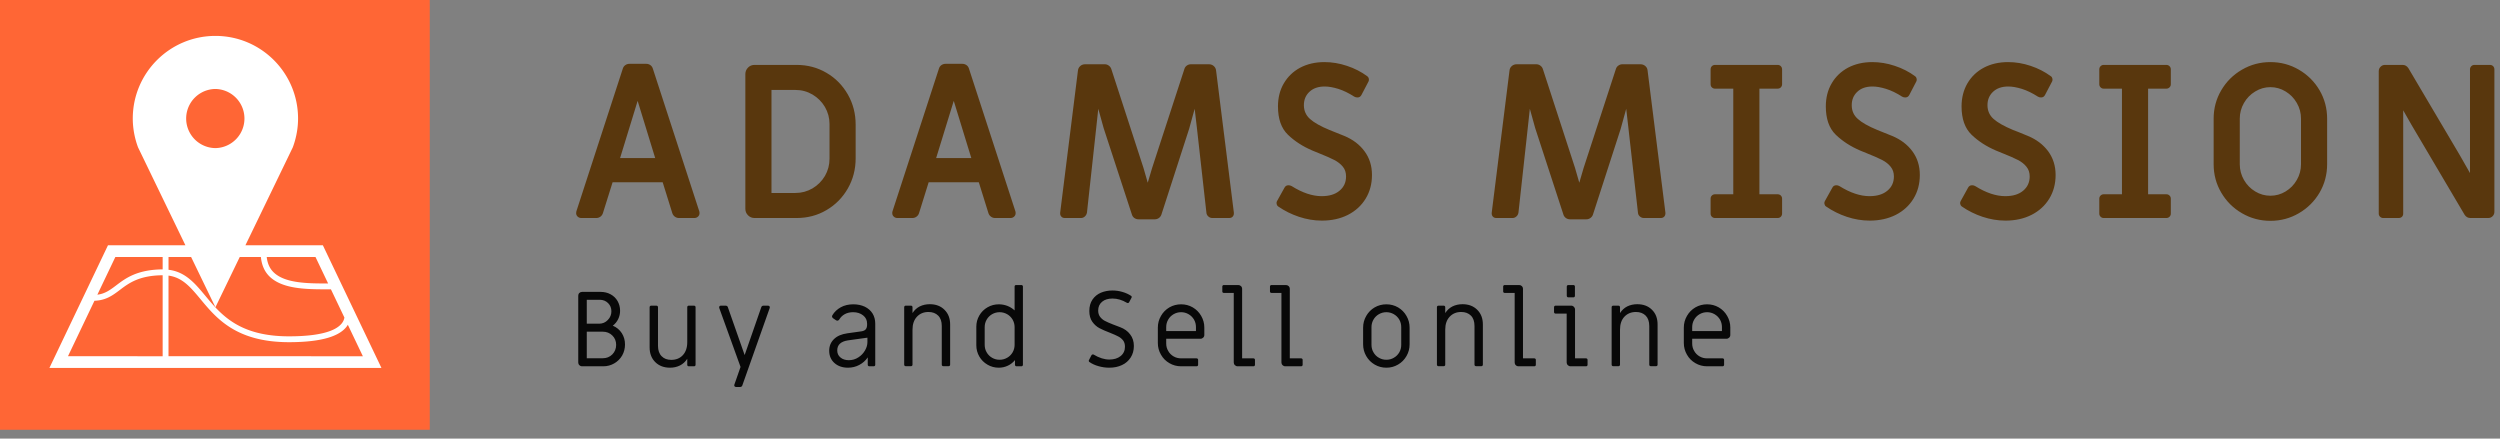
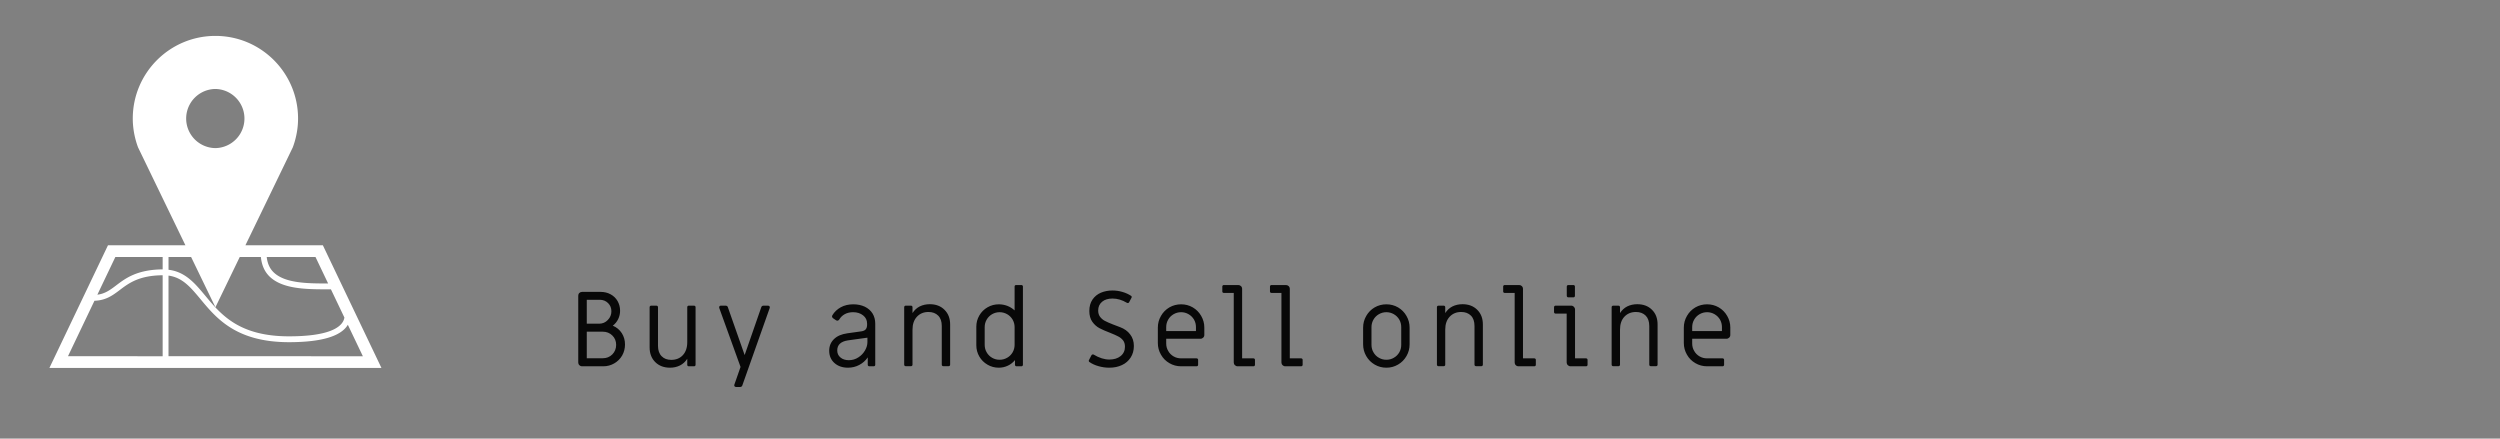
<svg xmlns="http://www.w3.org/2000/svg" version="1.1" width="570" height="100" overflow="visible">
  <rect width="100%" height="100%" fill="#808080" stroke="none" />
  <g class="overview-logo-color" opacity="1">
    <defs id="SvgjsDefs1029" />
    <g id="SvgjsG1030" transform="scale(1.231)" opacity="1">
      <g id="SvgjsG1031" class="V3foOaga5" transform="translate(0, 0) scale(0.796)" light-content="false" non-strokable="false" fill="#ff6635">
-         <path d="M0 0h100v100H0z" />
-       </g>
+         </g>
      <g id="SvgjsG1032" class="2URpXrykTa" transform="translate(9.113, 6.298) scale(0.615)" light-content="true" non-strokable="false" fill="#ffffff">
        <path d="M82.419 63.63H59.091l12.248-25.31 2.022-4.183c.243-.652.462-1.316.651-1.992.595-2.13.936-4.366.936-6.687 0-13.744-11.145-24.887-24.89-24.887-13.745 0-24.889 11.143-24.889 24.887 0 2.32.342 4.556.937 6.687.188.676.407 1.34.65 1.992l2.023 4.182L41.024 63.63H17.698L.06 100.571h99.999L82.419 63.63zm-32.36-47.076a8.906 8.906 0 0 1 0 17.809 8.905 8.905 0 0 1 0-17.809zM35.931 72.762c4.186.569 6.644 3.49 9.655 7.117 4.785 5.761 10.74 12.933 26.629 12.933 9.717 0 15.667-1.765 17.726-5.24l4.523 9.471H35.931V72.762zM84 75.129c-6.188.015-13.086-.042-16.472-3.42-1.164-1.164-1.813-2.676-2.016-4.553h14.685L84 75.129zm-33.941 7.169l7.327-15.141h6.368c.226 2.355 1.047 4.32 2.529 5.802 3.732 3.725 10.585 3.935 16.893 3.935h1.223l.445-.002 4.061 8.504c-.057.311-.14.62-.28.921-.993 2.16-4.646 4.732-16.407 4.732-15.06 0-20.486-6.532-25.271-12.297-3.065-3.688-5.999-7.156-11.012-7.749v-3.845h6.801l7.323 15.14zM19.922 67.157h14.246v3.729c-7.7.061-11.178 2.683-13.973 4.802-1.84 1.393-3.354 2.528-5.692 2.822l5.419-11.353zM13.63 80.334c3.448-.1 5.488-1.621 7.629-3.24 2.718-2.06 5.812-4.381 12.909-4.438v24.387H5.653l7.977-16.709z" />
      </g>
      <g id="SvgjsG1033" class="text" transform="translate(285.37, 40.381) scale(1)" light-content="false" fill="#59370d">
-         <path d="M-178.38 -0.26C-178.19 -0.09 -177.97 0 -177.7 0L-174.93 0C-174.64 0 -174.38 -0.09 -174.15 -0.26C-173.93 -0.43 -173.78 -0.65 -173.7 -0.91L-171.91 -6.62L-162.63 -6.62L-160.85 -0.91C-160.77 -0.65 -160.61 -0.43 -160.39 -0.26C-160.17 -0.09 -159.91 0 -159.62 0L-156.76 0C-156.5 0 -156.27 -0.09 -156.09 -0.26C-155.9 -0.43 -155.81 -0.65 -155.81 -0.91C-155.81 -1.04 -155.82 -1.15 -155.85 -1.23L-164.46 -27.69C-164.54 -27.95 -164.69 -28.16 -164.91 -28.32C-165.14 -28.48 -165.39 -28.56 -165.69 -28.56L-168.78 -28.56C-169.07 -28.56 -169.33 -28.48 -169.55 -28.32C-169.78 -28.16 -169.93 -27.95 -170.01 -27.69L-178.62 -1.23C-178.64 -1.15 -178.66 -1.04 -178.66 -0.91C-178.66 -0.65 -178.56 -0.43 -178.38 -0.26ZM-164.02 -11.11L-170.52 -11.11L-167.27 -21.7Z M-146.82 -0.5C-146.49 -0.17 -146.09 0 -145.61 0L-137.84 0C-135.8 0 -133.95 -0.49 -132.29 -1.47C-130.62 -2.45 -129.31 -3.78 -128.34 -5.47C-127.37 -7.17 -126.89 -9.03 -126.89 -11.07L-126.89 -17.29C-126.89 -19.33 -127.37 -21.19 -128.34 -22.89C-129.31 -24.58 -130.62 -25.92 -132.29 -26.89C-133.95 -27.87 -135.8 -28.36 -137.84 -28.36L-145.61 -28.36C-146.09 -28.36 -146.49 -28.2 -146.82 -27.87C-147.15 -27.53 -147.32 -27.13 -147.32 -26.66L-147.32 -1.71C-147.32 -1.23 -147.15 -0.83 -146.82 -0.5ZM-138.04 -4.64L-142.48 -4.64L-142.48 -23.72L-138.04 -23.72C-136.9 -23.72 -135.85 -23.44 -134.88 -22.87C-133.92 -22.3 -133.15 -21.53 -132.58 -20.57C-132.02 -19.6 -131.73 -18.55 -131.73 -17.41L-131.73 -10.99C-131.73 -9.82 -132.02 -8.76 -132.58 -7.79C-133.15 -6.83 -133.92 -6.06 -134.88 -5.49C-135.85 -4.93 -136.9 -4.64 -138.04 -4.64Z M-119.83 -0.26C-119.65 -0.09 -119.42 0 -119.16 0L-116.38 0C-116.09 0 -115.83 -0.09 -115.61 -0.26C-115.38 -0.43 -115.23 -0.65 -115.15 -0.91L-113.37 -6.62L-104.08 -6.62L-102.3 -0.91C-102.22 -0.65 -102.07 -0.43 -101.84 -0.26C-101.62 -0.09 -101.36 0 -101.07 0L-98.21 0C-97.95 0 -97.72 -0.09 -97.54 -0.26C-97.35 -0.43 -97.26 -0.65 -97.26 -0.91C-97.26 -1.04 -97.27 -1.15 -97.3 -1.23L-105.91 -27.69C-105.99 -27.95 -106.14 -28.16 -106.36 -28.32C-106.59 -28.48 -106.85 -28.56 -107.14 -28.56L-110.23 -28.56C-110.52 -28.56 -110.78 -28.48 -111.01 -28.32C-111.23 -28.16 -111.38 -27.95 -111.46 -27.69L-120.07 -1.23C-120.1 -1.15 -120.11 -1.04 -120.11 -0.91C-120.11 -0.65 -120.02 -0.43 -119.83 -0.26ZM-105.47 -11.11L-111.98 -11.11L-108.72 -21.7Z M-75.27 0C-75.04 0.16 -74.78 0.24 -74.49 0.24L-71.48 0.24C-71.19 0.24 -70.93 0.15 -70.7 -0.02C-70.48 -0.19 -70.33 -0.41 -70.25 -0.67L-65.13 -16.5L-64.1 -20.23L-63.7 -16.82L-61.92 -0.95C-61.89 -0.69 -61.77 -0.46 -61.56 -0.28C-61.35 -0.09 -61.1 0 -60.81 0L-57.71 0C-57.42 0 -57.2 -0.09 -57.04 -0.28C-56.88 -0.46 -56.82 -0.7 -56.84 -0.99L-60.13 -27.29C-60.16 -27.63 -60.3 -27.92 -60.55 -28.14C-60.8 -28.37 -61.11 -28.48 -61.48 -28.48L-64.77 -28.48C-65.07 -28.48 -65.32 -28.4 -65.55 -28.24C-65.77 -28.08 -65.93 -27.87 -66 -27.61L-71.99 -9.24L-72.79 -6.54L-73.58 -9.28L-79.53 -27.57C-79.61 -27.83 -79.76 -28.05 -79.99 -28.22C-80.21 -28.39 -80.47 -28.48 -80.76 -28.48L-84.37 -28.48C-84.74 -28.48 -85.05 -28.37 -85.3 -28.14C-85.55 -27.92 -85.69 -27.63 -85.72 -27.29L-89.01 -0.99C-89.04 -0.7 -88.97 -0.46 -88.81 -0.28C-88.65 -0.09 -88.43 0 -88.14 0L-85.16 0C-84.9 0 -84.66 -0.09 -84.45 -0.28C-84.24 -0.46 -84.11 -0.7 -84.05 -0.99L-82.35 -16.54L-81.95 -20.23L-80.96 -16.66L-75.72 -0.63C-75.64 -0.37 -75.49 -0.16 -75.27 0Z M-44.76 -0.22C-43.37 0.24 -41.97 0.48 -40.54 0.48C-38.71 0.48 -37.1 0.12 -35.7 -0.59C-34.3 -1.31 -33.21 -2.31 -32.43 -3.59C-31.65 -4.87 -31.26 -6.33 -31.26 -7.97C-31.26 -9.67 -31.72 -11.13 -32.65 -12.38C-33.57 -13.62 -34.82 -14.56 -36.39 -15.21C-37.97 -15.86 -38.87 -16.22 -39.11 -16.3C-40.78 -16.99 -41.99 -17.67 -42.74 -18.35C-43.49 -19.02 -43.87 -19.87 -43.87 -20.9C-43.87 -21.91 -43.53 -22.74 -42.84 -23.38C-42.15 -24.03 -41.21 -24.36 -40.02 -24.36C-39.28 -24.36 -38.44 -24.21 -37.5 -23.92C-36.57 -23.63 -35.58 -23.15 -34.55 -22.49C-34.36 -22.38 -34.17 -22.33 -33.95 -22.33C-33.61 -22.33 -33.36 -22.49 -33.2 -22.81L-31.89 -25.31C-31.81 -25.47 -31.8 -25.64 -31.85 -25.84C-31.9 -26.04 -32 -26.18 -32.13 -26.26C-33.24 -27.08 -34.49 -27.72 -35.88 -28.18C-37.27 -28.65 -38.66 -28.88 -40.06 -28.88C-41.76 -28.88 -43.25 -28.53 -44.55 -27.85C-45.84 -27.16 -46.85 -26.19 -47.58 -24.95C-48.31 -23.71 -48.67 -22.28 -48.67 -20.67C-48.67 -18.37 -48.06 -16.62 -46.83 -15.43C-45.6 -14.24 -44.08 -13.26 -42.28 -12.49L-41.13 -12.02C-39.86 -11.52 -38.9 -11.09 -38.24 -10.75C-37.58 -10.41 -37.05 -9.99 -36.65 -9.5C-36.25 -9.01 -36.06 -8.41 -36.06 -7.7C-36.06 -6.61 -36.46 -5.73 -37.27 -5.06C-38.07 -4.38 -39.18 -4.05 -40.58 -4.05C-42.3 -4.05 -44.15 -4.67 -46.13 -5.91C-46.32 -6.02 -46.52 -6.07 -46.73 -6.07C-47.07 -6.07 -47.32 -5.91 -47.48 -5.59L-48.87 -3.09C-48.95 -2.94 -48.96 -2.76 -48.91 -2.56C-48.86 -2.36 -48.76 -2.22 -48.63 -2.14C-47.44 -1.32 -46.15 -0.68 -44.76 -0.22Z M4.66 0C4.89 0.16 5.14 0.24 5.43 0.24L8.45 0.24C8.74 0.24 9 0.15 9.22 -0.02C9.45 -0.19 9.6 -0.41 9.68 -0.67L14.8 -16.5L15.83 -20.23L16.22 -16.82L18.01 -0.95C18.03 -0.69 18.15 -0.46 18.37 -0.28C18.58 -0.09 18.83 0 19.12 0L22.21 0C22.5 0 22.73 -0.09 22.89 -0.28C23.05 -0.46 23.11 -0.7 23.09 -0.99L19.79 -27.29C19.77 -27.63 19.63 -27.92 19.38 -28.14C19.13 -28.37 18.81 -28.48 18.44 -28.48L15.15 -28.48C14.86 -28.48 14.6 -28.4 14.38 -28.24C14.15 -28.08 14 -27.87 13.92 -27.61L7.93 -9.24L7.14 -6.54L6.35 -9.28L0.4 -27.57C0.32 -27.83 0.17 -28.05 -0.06 -28.22C-0.28 -28.39 -0.54 -28.48 -0.83 -28.48L-4.44 -28.48C-4.81 -28.48 -5.12 -28.37 -5.37 -28.14C-5.63 -27.92 -5.76 -27.63 -5.79 -27.29L-9.08 -0.99C-9.11 -0.7 -9.04 -0.46 -8.89 -0.28C-8.73 -0.09 -8.5 0 -8.21 0L-5.24 0C-4.97 0 -4.73 -0.09 -4.52 -0.28C-4.31 -0.46 -4.18 -0.7 -4.13 -0.99L-2.42 -16.54L-2.02 -20.23L-1.03 -16.66L4.2 -0.63C4.28 -0.37 4.44 -0.16 4.66 0Z M31.69 -0.24C31.85 -0.08 32.05 0 32.29 0L43.87 0C44.11 0 44.31 -0.08 44.47 -0.24C44.62 -0.4 44.7 -0.59 44.7 -0.83L44.7 -3.57C44.7 -3.81 44.62 -4.01 44.47 -4.16C44.31 -4.32 44.11 -4.4 43.87 -4.4L40.5 -4.4L40.5 -23.96L43.87 -23.96C44.11 -23.96 44.31 -24.04 44.47 -24.2C44.62 -24.36 44.7 -24.55 44.7 -24.79L44.7 -27.53C44.7 -27.77 44.62 -27.96 44.47 -28.12C44.31 -28.28 44.11 -28.36 43.87 -28.36L32.29 -28.36C32.05 -28.36 31.85 -28.28 31.69 -28.12C31.53 -27.96 31.46 -27.77 31.46 -27.53L31.46 -24.79C31.46 -24.55 31.53 -24.36 31.69 -24.2C31.85 -24.04 32.05 -23.96 32.29 -23.96L35.66 -23.96L35.66 -4.4L32.29 -4.4C32.05 -4.4 31.85 -4.32 31.69 -4.16C31.53 -4.01 31.46 -3.81 31.46 -3.57L31.46 -0.83C31.46 -0.59 31.53 -0.4 31.69 -0.24Z M56.7 -0.22C58.09 0.24 59.5 0.48 60.93 0.48C62.75 0.48 64.36 0.12 65.77 -0.59C67.17 -1.31 68.26 -2.31 69.04 -3.59C69.82 -4.87 70.21 -6.33 70.21 -7.97C70.21 -9.67 69.75 -11.13 68.82 -12.38C67.9 -13.62 66.65 -14.56 65.07 -15.21C63.5 -15.86 62.59 -16.22 62.36 -16.3C60.69 -16.99 59.48 -17.67 58.73 -18.35C57.97 -19.02 57.6 -19.87 57.6 -20.9C57.6 -21.91 57.94 -22.74 58.63 -23.38C59.31 -24.03 60.25 -24.36 61.44 -24.36C62.18 -24.36 63.02 -24.21 63.96 -23.92C64.9 -23.63 65.89 -23.15 66.92 -22.49C67.1 -22.38 67.3 -22.33 67.51 -22.33C67.86 -22.33 68.11 -22.49 68.27 -22.81L69.57 -25.31C69.65 -25.47 69.67 -25.64 69.61 -25.84C69.56 -26.04 69.47 -26.18 69.34 -26.26C68.23 -27.08 66.98 -27.72 65.59 -28.18C64.2 -28.65 62.8 -28.88 61.4 -28.88C59.71 -28.88 58.22 -28.53 56.92 -27.85C55.63 -27.16 54.61 -26.19 53.89 -24.95C53.16 -23.71 52.8 -22.28 52.8 -20.67C52.8 -18.37 53.41 -16.62 54.64 -15.43C55.87 -14.24 57.38 -13.26 59.18 -12.49L60.33 -12.02C61.6 -11.52 62.57 -11.09 63.23 -10.75C63.89 -10.41 64.42 -9.99 64.81 -9.5C65.21 -9.01 65.41 -8.41 65.41 -7.7C65.41 -6.61 65.01 -5.73 64.2 -5.06C63.39 -4.38 62.29 -4.05 60.89 -4.05C59.17 -4.05 57.32 -4.67 55.33 -5.91C55.15 -6.02 54.95 -6.07 54.74 -6.07C54.4 -6.07 54.14 -5.91 53.99 -5.59L52.6 -3.09C52.52 -2.94 52.5 -2.76 52.56 -2.56C52.61 -2.36 52.7 -2.22 52.84 -2.14C54.03 -1.32 55.31 -0.68 56.7 -0.22Z M81.85 -0.22C83.24 0.24 84.65 0.48 86.08 0.48C87.9 0.48 89.51 0.12 90.91 -0.59C92.32 -1.31 93.41 -2.31 94.19 -3.59C94.97 -4.87 95.36 -6.33 95.36 -7.97C95.36 -9.67 94.89 -11.13 93.97 -12.38C93.04 -13.62 91.79 -14.56 90.22 -15.21C88.65 -15.86 87.74 -16.22 87.5 -16.3C85.84 -16.99 84.63 -17.67 83.87 -18.35C83.12 -19.02 82.74 -19.87 82.74 -20.9C82.74 -21.91 83.09 -22.74 83.77 -23.38C84.46 -24.03 85.4 -24.36 86.59 -24.36C87.33 -24.36 88.17 -24.21 89.11 -23.92C90.05 -23.63 91.03 -23.15 92.07 -22.49C92.25 -22.38 92.45 -22.33 92.66 -22.33C93 -22.33 93.26 -22.49 93.41 -22.81L94.72 -25.31C94.8 -25.47 94.82 -25.64 94.76 -25.84C94.71 -26.04 94.62 -26.18 94.48 -26.26C93.37 -27.08 92.12 -27.72 90.74 -28.18C89.35 -28.65 87.95 -28.88 86.55 -28.88C84.86 -28.88 83.37 -28.53 82.07 -27.85C80.77 -27.16 79.76 -26.19 79.03 -24.95C78.31 -23.71 77.94 -22.28 77.94 -20.67C77.94 -18.37 78.56 -16.62 79.79 -15.43C81.02 -14.24 82.53 -13.26 84.33 -12.49L85.48 -12.02C86.75 -11.52 87.72 -11.09 88.38 -10.75C89.04 -10.41 89.57 -9.99 89.96 -9.5C90.36 -9.01 90.56 -8.41 90.56 -7.7C90.56 -6.61 90.15 -5.73 89.35 -5.06C88.54 -4.38 87.44 -4.05 86.04 -4.05C84.32 -4.05 82.47 -4.67 80.48 -5.91C80.3 -6.02 80.1 -6.07 79.89 -6.07C79.54 -6.07 79.29 -5.91 79.13 -5.59L77.75 -3.09C77.67 -2.94 77.65 -2.76 77.71 -2.56C77.76 -2.36 77.85 -2.22 77.98 -2.14C79.17 -1.32 80.46 -0.68 81.85 -0.22Z M103.69 -0.24C103.85 -0.08 104.04 0 104.28 0L115.86 0C116.1 0 116.3 -0.08 116.46 -0.24C116.62 -0.4 116.7 -0.59 116.7 -0.83L116.7 -3.57C116.7 -3.81 116.62 -4.01 116.46 -4.16C116.3 -4.32 116.1 -4.4 115.86 -4.4L112.49 -4.4L112.49 -23.96L115.86 -23.96C116.1 -23.96 116.3 -24.04 116.46 -24.2C116.62 -24.36 116.7 -24.55 116.7 -24.79L116.7 -27.53C116.7 -27.77 116.62 -27.96 116.46 -28.12C116.3 -28.28 116.1 -28.36 115.86 -28.36L104.28 -28.36C104.04 -28.36 103.85 -28.28 103.69 -28.12C103.53 -27.96 103.45 -27.77 103.45 -27.53L103.45 -24.79C103.45 -24.55 103.53 -24.36 103.69 -24.2C103.85 -24.04 104.04 -23.96 104.28 -23.96L107.65 -23.96L107.65 -4.4L104.28 -4.4C104.04 -4.4 103.85 -4.32 103.69 -4.16C103.53 -4.01 103.45 -3.81 103.45 -3.57L103.45 -0.83C103.45 -0.59 103.53 -0.4 103.69 -0.24Z M129.87 -0.89C131.48 0.05 133.24 0.52 135.14 0.52C137.05 0.52 138.81 0.05 140.42 -0.89C142.03 -1.83 143.31 -3.1 144.25 -4.7C145.18 -6.3 145.65 -8.05 145.65 -9.96L145.65 -18.41C145.65 -20.31 145.18 -22.06 144.25 -23.66C143.31 -25.26 142.03 -26.53 140.42 -27.47C138.81 -28.41 137.05 -28.88 135.14 -28.88C133.24 -28.88 131.48 -28.41 129.87 -27.47C128.25 -26.53 126.98 -25.26 126.04 -23.66C125.1 -22.06 124.63 -20.31 124.63 -18.41L124.63 -9.96C124.63 -8.05 125.1 -6.3 126.04 -4.7C126.98 -3.1 128.25 -1.83 129.87 -0.89ZM137.96 -4.92C137.09 -4.39 136.15 -4.13 135.14 -4.13C134.14 -4.13 133.2 -4.39 132.33 -4.92C131.45 -5.45 130.76 -6.16 130.24 -7.06C129.73 -7.96 129.47 -8.92 129.47 -9.96L129.47 -18.41C129.47 -19.44 129.73 -20.4 130.24 -21.3C130.76 -22.2 131.45 -22.91 132.33 -23.44C133.2 -23.97 134.14 -24.24 135.14 -24.24C136.15 -24.24 137.09 -23.97 137.96 -23.44C138.83 -22.91 139.53 -22.2 140.04 -21.3C140.56 -20.4 140.81 -19.44 140.81 -18.41L140.81 -9.96C140.81 -8.92 140.56 -7.96 140.04 -7.06C139.53 -6.16 138.83 -5.45 137.96 -4.92Z M155.45 -0.24C155.61 -0.08 155.81 0 156.05 0L158.9 0C159.14 0 159.34 -0.07 159.5 -0.22C159.66 -0.36 159.74 -0.57 159.74 -0.83L159.74 -19.95L161.28 -17.25L171.12 -0.59C171.38 -0.2 171.74 0 172.19 0L175.48 0C175.8 0 176.07 -0.11 176.3 -0.34C176.52 -0.56 176.63 -0.83 176.63 -1.15L176.63 -27.53C176.63 -27.77 176.55 -27.96 176.4 -28.12C176.24 -28.28 176.04 -28.36 175.8 -28.36L172.94 -28.36C172.71 -28.36 172.51 -28.28 172.35 -28.12C172.19 -27.96 172.11 -27.77 172.11 -27.53L172.11 -8.33L170.21 -11.66L160.69 -27.77C160.42 -28.16 160.07 -28.36 159.62 -28.36L156.36 -28.36C156.05 -28.36 155.78 -28.25 155.55 -28.02C155.33 -27.8 155.21 -27.53 155.21 -27.21L155.21 -0.83C155.21 -0.59 155.29 -0.4 155.45 -0.24Z" />
-       </g>
+         </g>
      <g id="SvgjsG1034" class="text" transform="translate(213.47, 67.843) scale(1)" light-content="false" fill="#080808">
        <path d="M-106.17 -0.21C-106.03 -0.07 -105.86 0 -105.66 0L-101.73 0C-100.99 0 -100.32 -0.18 -99.7 -0.54C-99.09 -0.89 -98.6 -1.38 -98.24 -1.99C-97.89 -2.61 -97.71 -3.29 -97.71 -4.05C-97.71 -4.83 -97.91 -5.53 -98.31 -6.15C-98.72 -6.77 -99.27 -7.23 -99.97 -7.52C-99.53 -7.86 -99.2 -8.27 -98.97 -8.75C-98.74 -9.22 -98.62 -9.74 -98.62 -10.29C-98.62 -10.95 -98.78 -11.55 -99.09 -12.09C-99.4 -12.62 -99.83 -13.04 -100.39 -13.34C-100.94 -13.64 -101.56 -13.78 -102.23 -13.78L-105.66 -13.78C-105.86 -13.78 -106.03 -13.71 -106.17 -13.58C-106.31 -13.44 -106.37 -13.27 -106.37 -13.07L-106.37 -0.71C-106.37 -0.52 -106.31 -0.35 -106.17 -0.21ZM-102.49 -7.89L-104.79 -7.89L-104.79 -12.32L-102.39 -12.32C-101.77 -12.32 -101.25 -12.11 -100.84 -11.7C-100.43 -11.29 -100.23 -10.79 -100.23 -10.19C-100.23 -9.57 -100.45 -9.03 -100.89 -8.58C-101.33 -8.12 -101.87 -7.89 -102.49 -7.89ZM-101.83 -1.49L-104.79 -1.49L-104.79 -6.41L-101.83 -6.41C-101.12 -6.41 -100.53 -6.17 -100.06 -5.71C-99.59 -5.25 -99.35 -4.67 -99.35 -3.97C-99.35 -3.27 -99.59 -2.68 -100.06 -2.2C-100.53 -1.73 -101.12 -1.49 -101.83 -1.49Z M-92.1 -0.77C-91.41 -0.09 -90.5 0.26 -89.38 0.26C-88.69 0.26 -88.07 0.12 -87.52 -0.16C-86.97 -0.44 -86.53 -0.85 -86.18 -1.39L-86.18 -0.28C-86.18 -0.2 -86.16 -0.13 -86.11 -0.08C-86.05 -0.03 -85.99 0 -85.91 0L-84.92 0C-84.84 0 -84.77 -0.03 -84.72 -0.08C-84.66 -0.13 -84.64 -0.2 -84.64 -0.28L-84.64 -10.95C-84.64 -11.03 -84.66 -11.09 -84.72 -11.15C-84.77 -11.2 -84.84 -11.23 -84.92 -11.23L-85.91 -11.23C-85.99 -11.23 -86.05 -11.2 -86.11 -11.15C-86.16 -11.09 -86.18 -11.03 -86.18 -10.95L-86.18 -4.46C-86.18 -3.44 -86.46 -2.64 -87 -2.06C-87.54 -1.48 -88.25 -1.19 -89.14 -1.19C-89.88 -1.19 -90.48 -1.41 -90.92 -1.86C-91.37 -2.31 -91.6 -2.96 -91.6 -3.79L-91.6 -10.95C-91.6 -11.03 -91.63 -11.09 -91.68 -11.15C-91.73 -11.2 -91.8 -11.23 -91.88 -11.23L-92.87 -11.23C-92.95 -11.23 -93.01 -11.2 -93.07 -11.15C-93.12 -11.09 -93.15 -11.03 -93.15 -10.95L-93.15 -3.49C-93.15 -2.37 -92.8 -1.46 -92.1 -0.77Z M-77.42 3.71C-77.35 3.79 -77.26 3.83 -77.14 3.83L-76.37 3.83C-76.29 3.83 -76.21 3.8 -76.14 3.76C-76.07 3.71 -76.02 3.65 -75.99 3.57L-70.91 -10.79C-70.87 -10.91 -70.88 -11.01 -70.94 -11.1C-71 -11.18 -71.09 -11.23 -71.21 -11.23L-72.08 -11.23C-72.16 -11.23 -72.24 -11.2 -72.31 -11.16C-72.38 -11.11 -72.43 -11.05 -72.46 -10.97L-75.55 -2.08L-78.67 -10.97C-78.69 -11.05 -78.74 -11.11 -78.82 -11.16C-78.89 -11.2 -78.97 -11.23 -79.04 -11.23L-79.96 -11.23C-80.05 -11.23 -80.13 -11.2 -80.19 -11.14C-80.24 -11.08 -80.27 -11.01 -80.27 -10.93C-80.27 -10.86 -80.27 -10.82 -80.25 -10.79L-76.31 0.12L-77.46 3.41C-77.5 3.53 -77.48 3.63 -77.42 3.71Z M-58.91 -0.6C-58.27 -0.03 -57.43 0.26 -56.42 0.26C-55.66 0.26 -54.96 0.09 -54.32 -0.25C-53.68 -0.59 -53.16 -1.05 -52.75 -1.65L-52.75 -0.28C-52.75 -0.2 -52.72 -0.13 -52.67 -0.08C-52.61 -0.03 -52.55 0 -52.47 0L-51.64 0C-51.56 0 -51.49 -0.03 -51.44 -0.08C-51.38 -0.13 -51.36 -0.2 -51.36 -0.28L-51.36 -7.89C-51.36 -8.61 -51.53 -9.24 -51.86 -9.78C-52.2 -10.32 -52.68 -10.74 -53.3 -11.04C-53.92 -11.33 -54.63 -11.48 -55.42 -11.48C-56.3 -11.48 -57.07 -11.3 -57.73 -10.94C-58.4 -10.57 -58.93 -10.08 -59.31 -9.44C-59.35 -9.36 -59.37 -9.3 -59.37 -9.24C-59.37 -9.12 -59.31 -9.01 -59.19 -8.91L-58.66 -8.55C-58.56 -8.48 -58.48 -8.45 -58.4 -8.45C-58.24 -8.45 -58.11 -8.53 -58 -8.71C-57.75 -9.12 -57.41 -9.44 -56.98 -9.67C-56.55 -9.9 -56.04 -10.02 -55.46 -10.02C-54.72 -10.02 -54.1 -9.82 -53.61 -9.43C-53.11 -9.04 -52.87 -8.53 -52.87 -7.89L-52.87 -7.73C-52.87 -7.35 -52.95 -7.06 -53.12 -6.85C-53.29 -6.65 -53.57 -6.52 -53.96 -6.47L-56.53 -6.11C-57.59 -5.96 -58.42 -5.61 -59 -5.04C-59.59 -4.47 -59.89 -3.75 -59.89 -2.88C-59.89 -1.94 -59.56 -1.18 -58.91 -0.6ZM-54.49 -1.65C-55.02 -1.3 -55.61 -1.13 -56.26 -1.13C-56.89 -1.13 -57.41 -1.3 -57.8 -1.63C-58.2 -1.96 -58.4 -2.39 -58.4 -2.94C-58.4 -3.98 -57.74 -4.6 -56.42 -4.8L-55.86 -4.88C-54.14 -5.12 -53.12 -5.26 -52.81 -5.3L-52.81 -4.48C-52.81 -3.98 -52.95 -3.47 -53.25 -2.95C-53.55 -2.42 -53.96 -1.99 -54.49 -1.65Z M-45.92 -0.1C-45.87 -0.05 -45.8 -0.02 -45.73 -0.02L-44.73 -0.02C-44.65 -0.02 -44.59 -0.05 -44.54 -0.1C-44.48 -0.15 -44.46 -0.22 -44.46 -0.3L-44.46 -6.78C-44.46 -7.8 -44.18 -8.6 -43.64 -9.18C-43.1 -9.76 -42.39 -10.06 -41.5 -10.06C-40.75 -10.06 -40.15 -9.83 -39.71 -9.39C-39.26 -8.95 -39.04 -8.3 -39.04 -7.46L-39.04 -0.3C-39.04 -0.22 -39.01 -0.15 -38.96 -0.1C-38.91 -0.05 -38.84 -0.02 -38.76 -0.02L-37.77 -0.02C-37.69 -0.02 -37.63 -0.05 -37.57 -0.1C-37.52 -0.15 -37.49 -0.22 -37.49 -0.3L-37.49 -7.75C-37.49 -8.88 -37.84 -9.78 -38.54 -10.47C-39.23 -11.16 -40.14 -11.5 -41.26 -11.5C-41.95 -11.5 -42.57 -11.36 -43.12 -11.09C-43.67 -10.81 -44.11 -10.4 -44.46 -9.86L-44.46 -10.95C-44.46 -11.03 -44.48 -11.09 -44.54 -11.15C-44.59 -11.2 -44.65 -11.23 -44.73 -11.23L-45.73 -11.23C-45.8 -11.23 -45.87 -11.2 -45.92 -11.15C-45.98 -11.09 -46 -11.03 -46 -10.95L-46 -0.3C-46 -0.22 -45.98 -0.15 -45.92 -0.1Z M-30.57 -0.3C-29.94 0.07 -29.24 0.26 -28.49 0.26C-27.9 0.26 -27.34 0.14 -26.81 -0.11C-26.29 -0.35 -25.85 -0.7 -25.48 -1.15L-25.48 -0.28C-25.48 -0.2 -25.45 -0.13 -25.4 -0.08C-25.34 -0.03 -25.28 0 -25.2 0L-24.29 0C-24.21 0 -24.14 -0.03 -24.09 -0.08C-24.03 -0.13 -24.01 -0.2 -24.01 -0.28L-24.01 -14.78C-24.01 -14.85 -24.03 -14.92 -24.09 -14.97C-24.14 -15.03 -24.21 -15.05 -24.29 -15.05L-25.28 -15.05C-25.36 -15.05 -25.42 -15.03 -25.48 -14.97C-25.53 -14.92 -25.55 -14.85 -25.55 -14.78L-25.55 -10.35C-25.94 -10.71 -26.38 -10.99 -26.89 -11.19C-27.4 -11.38 -27.93 -11.48 -28.47 -11.48C-29.22 -11.48 -29.92 -11.3 -30.56 -10.93C-31.2 -10.56 -31.71 -10.06 -32.08 -9.42C-32.45 -8.79 -32.64 -8.09 -32.64 -7.34L-32.64 -3.89C-32.64 -3.13 -32.45 -2.44 -32.08 -1.8C-31.71 -1.17 -31.21 -0.67 -30.57 -0.3ZM-26.93 -1.58C-27.36 -1.33 -27.83 -1.21 -28.33 -1.21C-28.83 -1.21 -29.3 -1.33 -29.72 -1.58C-30.14 -1.82 -30.48 -2.16 -30.72 -2.58C-30.97 -3 -31.09 -3.46 -31.09 -3.97L-31.09 -7.26C-31.09 -7.76 -30.97 -8.22 -30.72 -8.65C-30.48 -9.07 -30.14 -9.4 -29.72 -9.65C-29.3 -9.89 -28.83 -10.02 -28.33 -10.02C-27.83 -10.02 -27.36 -9.89 -26.93 -9.65C-26.5 -9.4 -26.17 -9.07 -25.92 -8.65C-25.68 -8.22 -25.55 -7.76 -25.55 -7.26L-25.55 -3.97C-25.55 -3.46 -25.68 -3 -25.92 -2.58C-26.17 -2.16 -26.5 -1.82 -26.93 -1.58Z M-10 -0.02C-9.34 0.17 -8.68 0.26 -8.02 0.26C-7.14 0.26 -6.35 0.1 -5.66 -0.23C-4.97 -0.55 -4.44 -1.02 -4.05 -1.63C-3.66 -2.23 -3.46 -2.95 -3.46 -3.77C-3.46 -4.6 -3.69 -5.32 -4.15 -5.91C-4.6 -6.51 -5.22 -6.95 -5.99 -7.24C-6.76 -7.53 -7.21 -7.7 -7.33 -7.75C-7.98 -8.01 -8.48 -8.22 -8.83 -8.41C-9.18 -8.59 -9.47 -8.84 -9.71 -9.15C-9.95 -9.46 -10.07 -9.86 -10.07 -10.33C-10.07 -11.02 -9.82 -11.56 -9.34 -11.96C-8.86 -12.36 -8.21 -12.55 -7.41 -12.55C-6.52 -12.55 -5.64 -12.29 -4.75 -11.76C-4.67 -11.71 -4.59 -11.7 -4.51 -11.72C-4.43 -11.75 -4.37 -11.8 -4.33 -11.88L-3.9 -12.69C-3.86 -12.76 -3.85 -12.83 -3.87 -12.9C-3.89 -12.97 -3.92 -13.02 -3.98 -13.05C-4.44 -13.35 -4.97 -13.6 -5.57 -13.77C-6.17 -13.95 -6.79 -14.04 -7.43 -14.04C-8.21 -14.04 -8.92 -13.9 -9.57 -13.63C-10.22 -13.35 -10.74 -12.92 -11.13 -12.35C-11.52 -11.77 -11.71 -11.07 -11.71 -10.25C-11.71 -9.43 -11.53 -8.77 -11.16 -8.25C-10.79 -7.73 -10.35 -7.34 -9.85 -7.07C-9.34 -6.8 -8.68 -6.51 -7.84 -6.19C-7.21 -5.94 -6.71 -5.72 -6.36 -5.53C-6 -5.35 -5.7 -5.1 -5.46 -4.8C-5.23 -4.5 -5.11 -4.11 -5.11 -3.63C-5.11 -2.9 -5.38 -2.32 -5.92 -1.89C-6.46 -1.46 -7.16 -1.25 -8 -1.25C-8.91 -1.25 -9.88 -1.55 -10.9 -2.16C-10.94 -2.19 -10.99 -2.2 -11.06 -2.2C-11.18 -2.2 -11.27 -2.14 -11.33 -2.02L-11.79 -1.13C-11.82 -1.06 -11.82 -1 -11.8 -0.93C-11.78 -0.87 -11.74 -0.82 -11.69 -0.79C-11.22 -0.46 -10.65 -0.2 -10 -0.02Z M3.12 -0.58C3.78 -0.19 4.51 0 5.29 0L8.16 0C8.24 0 8.31 -0.03 8.36 -0.08C8.41 -0.13 8.44 -0.2 8.44 -0.28L8.44 -1.19C8.44 -1.27 8.41 -1.34 8.36 -1.39C8.31 -1.44 8.24 -1.47 8.16 -1.47L5.29 -1.47C4.78 -1.47 4.32 -1.59 3.9 -1.83C3.47 -2.08 3.14 -2.41 2.9 -2.84C2.65 -3.26 2.53 -3.72 2.53 -4.22L2.53 -5.1L8.88 -5.1C9.07 -5.1 9.24 -5.17 9.38 -5.31C9.52 -5.44 9.59 -5.61 9.59 -5.81L9.59 -7.16C9.59 -7.94 9.4 -8.66 9.01 -9.33C8.63 -10 8.11 -10.52 7.45 -10.91C6.79 -11.29 6.07 -11.48 5.29 -11.48C4.51 -11.48 3.78 -11.29 3.12 -10.91C2.46 -10.52 1.94 -10 1.56 -9.33C1.17 -8.66 0.98 -7.94 0.98 -7.16L0.98 -4.32C0.98 -3.54 1.17 -2.82 1.56 -2.15C1.94 -1.48 2.46 -0.96 3.12 -0.58ZM8.04 -6.53L2.53 -6.53L2.53 -7.26C2.53 -7.76 2.65 -8.22 2.9 -8.65C3.14 -9.07 3.47 -9.4 3.9 -9.65C4.32 -9.89 4.78 -10.02 5.29 -10.02C5.79 -10.02 6.25 -9.89 6.67 -9.65C7.1 -9.4 7.43 -9.07 7.68 -8.65C7.92 -8.22 8.04 -7.76 8.04 -7.26Z M15.25 -0.21C15.39 -0.07 15.56 0 15.76 0L18.69 0C18.77 0 18.84 -0.03 18.89 -0.08C18.94 -0.13 18.97 -0.2 18.97 -0.28L18.97 -1.19C18.97 -1.27 18.94 -1.34 18.89 -1.39C18.84 -1.44 18.77 -1.47 18.69 -1.47L16.59 -1.47L16.59 -14.34C16.59 -14.54 16.52 -14.71 16.38 -14.85C16.24 -14.98 16.07 -15.05 15.88 -15.05L13.2 -15.05C13.12 -15.05 13.05 -15.03 13 -14.97C12.95 -14.92 12.92 -14.85 12.92 -14.78L12.92 -13.86C12.92 -13.78 12.95 -13.72 13 -13.66C13.05 -13.61 13.12 -13.59 13.2 -13.59L15.04 -13.59L15.04 -0.71C15.04 -0.52 15.11 -0.35 15.25 -0.21Z M24.08 -0.21C24.22 -0.07 24.38 0 24.58 0L27.52 0C27.6 0 27.66 -0.03 27.72 -0.08C27.77 -0.13 27.8 -0.2 27.8 -0.28L27.8 -1.19C27.8 -1.27 27.77 -1.34 27.72 -1.39C27.66 -1.44 27.6 -1.47 27.52 -1.47L25.42 -1.47L25.42 -14.34C25.42 -14.54 25.35 -14.71 25.21 -14.85C25.07 -14.98 24.9 -15.05 24.7 -15.05L22.02 -15.05C21.95 -15.05 21.88 -15.03 21.83 -14.97C21.77 -14.92 21.75 -14.85 21.75 -14.78L21.75 -13.86C21.75 -13.78 21.77 -13.72 21.83 -13.66C21.88 -13.61 21.95 -13.59 22.02 -13.59L23.87 -13.59L23.87 -0.71C23.87 -0.52 23.94 -0.35 24.08 -0.21Z M41.14 -0.32C41.8 0.07 42.53 0.26 43.31 0.26C44.09 0.26 44.81 0.07 45.47 -0.32C46.13 -0.7 46.65 -1.23 47.03 -1.89C47.42 -2.56 47.61 -3.29 47.61 -4.07L47.61 -7.16C47.61 -7.94 47.42 -8.66 47.03 -9.33C46.65 -10 46.13 -10.52 45.47 -10.91C44.81 -11.29 44.09 -11.48 43.31 -11.48C42.53 -11.48 41.8 -11.29 41.14 -10.91C40.48 -10.52 39.96 -10 39.58 -9.33C39.19 -8.66 39 -7.94 39 -7.16L39 -4.07C39 -3.29 39.19 -2.56 39.58 -1.89C39.96 -1.23 40.48 -0.7 41.14 -0.32ZM44.69 -1.58C44.27 -1.33 43.81 -1.21 43.31 -1.21C42.8 -1.21 42.34 -1.33 41.92 -1.58C41.49 -1.82 41.16 -2.16 40.92 -2.58C40.67 -3 40.55 -3.46 40.55 -3.97L40.55 -7.26C40.55 -7.76 40.67 -8.22 40.92 -8.65C41.16 -9.07 41.49 -9.4 41.92 -9.65C42.34 -9.89 42.8 -10.02 43.31 -10.02C43.81 -10.02 44.27 -9.89 44.69 -9.65C45.12 -9.4 45.45 -9.07 45.7 -8.65C45.94 -8.22 46.06 -7.76 46.06 -7.26L46.06 -3.97C46.06 -3.46 45.94 -3 45.7 -2.58C45.45 -2.16 45.12 -1.82 44.69 -1.58Z M52.75 -0.1C52.8 -0.05 52.87 -0.02 52.94 -0.02L53.94 -0.02C54.02 -0.02 54.08 -0.05 54.13 -0.1C54.19 -0.15 54.21 -0.22 54.21 -0.3L54.21 -6.78C54.21 -7.8 54.48 -8.6 55.03 -9.18C55.57 -9.76 56.28 -10.06 57.17 -10.06C57.92 -10.06 58.52 -9.83 58.96 -9.39C59.41 -8.95 59.63 -8.3 59.63 -7.46L59.63 -0.3C59.63 -0.22 59.65 -0.15 59.71 -0.1C59.76 -0.05 59.83 -0.02 59.91 -0.02L60.9 -0.02C60.98 -0.02 61.04 -0.05 61.1 -0.1C61.15 -0.15 61.18 -0.22 61.18 -0.3L61.18 -7.75C61.18 -8.88 60.83 -9.78 60.13 -10.47C59.44 -11.16 58.53 -11.5 57.41 -11.5C56.72 -11.5 56.1 -11.36 55.55 -11.09C55 -10.81 54.56 -10.4 54.21 -9.86L54.21 -10.95C54.21 -11.03 54.19 -11.09 54.13 -11.15C54.08 -11.2 54.02 -11.23 53.94 -11.23L52.94 -11.23C52.87 -11.23 52.8 -11.2 52.75 -11.15C52.69 -11.09 52.67 -11.03 52.67 -10.95L52.67 -0.3C52.67 -0.22 52.69 -0.15 52.75 -0.1Z M67.27 -0.21C67.41 -0.07 67.58 0 67.78 0L70.71 0C70.79 0 70.86 -0.03 70.91 -0.08C70.97 -0.13 70.99 -0.2 70.99 -0.28L70.99 -1.19C70.99 -1.27 70.97 -1.34 70.91 -1.39C70.86 -1.44 70.79 -1.47 70.71 -1.47L68.61 -1.47L68.61 -14.34C68.61 -14.54 68.54 -14.71 68.4 -14.85C68.27 -14.98 68.1 -15.05 67.9 -15.05L65.22 -15.05C65.14 -15.05 65.08 -15.03 65.02 -14.97C64.97 -14.92 64.94 -14.85 64.94 -14.78L64.94 -13.86C64.94 -13.78 64.97 -13.72 65.02 -13.66C65.08 -13.61 65.14 -13.59 65.22 -13.59L67.07 -13.59L67.07 -0.71C67.07 -0.52 67.13 -0.35 67.27 -0.21Z M76.8 -12.85C76.86 -12.8 76.92 -12.77 77 -12.77L77.95 -12.77C78.03 -12.77 78.1 -12.8 78.15 -12.85C78.21 -12.9 78.23 -12.97 78.23 -13.05L78.23 -14.78C78.23 -14.85 78.21 -14.92 78.15 -14.97C78.1 -15.03 78.03 -15.05 77.95 -15.05L77 -15.05C76.92 -15.05 76.86 -15.03 76.8 -14.97C76.75 -14.92 76.72 -14.85 76.72 -14.78L76.72 -13.05C76.72 -12.97 76.75 -12.9 76.8 -12.85ZM76.91 -0.21C77.05 -0.07 77.22 0 77.42 0L80.29 0C80.37 0 80.44 -0.03 80.49 -0.08C80.55 -0.13 80.57 -0.2 80.57 -0.28L80.57 -1.19C80.57 -1.27 80.55 -1.34 80.49 -1.39C80.44 -1.44 80.37 -1.47 80.29 -1.47L78.25 -1.47L78.25 -10.51C78.25 -10.71 78.18 -10.88 78.04 -11.02C77.9 -11.16 77.74 -11.23 77.54 -11.23L74.64 -11.23C74.56 -11.23 74.5 -11.2 74.44 -11.15C74.39 -11.09 74.36 -11.03 74.36 -10.95L74.36 -10.04C74.36 -9.96 74.39 -9.89 74.44 -9.84C74.5 -9.78 74.56 -9.76 74.64 -9.76L76.7 -9.76L76.7 -0.71C76.7 -0.52 76.77 -0.35 76.91 -0.21Z M85.11 -0.1C85.17 -0.05 85.23 -0.02 85.31 -0.02L86.3 -0.02C86.38 -0.02 86.45 -0.05 86.5 -0.1C86.55 -0.15 86.58 -0.22 86.58 -0.3L86.58 -6.78C86.58 -7.8 86.85 -8.6 87.39 -9.18C87.94 -9.76 88.65 -10.06 89.54 -10.06C90.29 -10.06 90.89 -9.83 91.33 -9.39C91.77 -8.95 92 -8.3 92 -7.46L92 -0.3C92 -0.22 92.02 -0.15 92.08 -0.1C92.13 -0.05 92.19 -0.02 92.27 -0.02L93.27 -0.02C93.34 -0.02 93.41 -0.05 93.46 -0.1C93.52 -0.15 93.54 -0.22 93.54 -0.3L93.54 -7.75C93.54 -8.88 93.2 -9.78 92.5 -10.47C91.81 -11.16 90.9 -11.5 89.77 -11.5C89.09 -11.5 88.47 -11.36 87.92 -11.09C87.37 -10.81 86.93 -10.4 86.58 -9.86L86.58 -10.95C86.58 -11.03 86.55 -11.09 86.5 -11.15C86.45 -11.2 86.38 -11.23 86.3 -11.23L85.31 -11.23C85.23 -11.23 85.17 -11.2 85.11 -11.15C85.06 -11.09 85.03 -11.03 85.03 -10.95L85.03 -0.3C85.03 -0.22 85.06 -0.15 85.11 -0.1Z M100.54 -0.58C101.2 -0.19 101.93 0 102.71 0L105.58 0C105.66 0 105.73 -0.03 105.78 -0.08C105.83 -0.13 105.86 -0.2 105.86 -0.28L105.86 -1.19C105.86 -1.27 105.83 -1.34 105.78 -1.39C105.73 -1.44 105.66 -1.47 105.58 -1.47L102.71 -1.47C102.2 -1.47 101.74 -1.59 101.32 -1.83C100.89 -2.08 100.56 -2.41 100.32 -2.84C100.07 -3.26 99.95 -3.72 99.95 -4.22L99.95 -5.1L106.3 -5.1C106.49 -5.1 106.66 -5.17 106.8 -5.31C106.94 -5.44 107.01 -5.61 107.01 -5.81L107.01 -7.16C107.01 -7.94 106.82 -8.66 106.43 -9.33C106.05 -10 105.53 -10.52 104.87 -10.91C104.21 -11.29 103.49 -11.48 102.71 -11.48C101.93 -11.48 101.2 -11.29 100.54 -10.91C99.88 -10.52 99.36 -10 98.98 -9.33C98.59 -8.66 98.4 -7.94 98.4 -7.16L98.4 -4.32C98.4 -3.54 98.59 -2.82 98.98 -2.15C99.36 -1.48 99.88 -0.96 100.54 -0.58ZM105.46 -6.53L99.95 -6.53L99.95 -7.26C99.95 -7.76 100.07 -8.22 100.32 -8.65C100.56 -9.07 100.89 -9.4 101.32 -9.65C101.74 -9.89 102.2 -10.02 102.71 -10.02C103.21 -10.02 103.67 -9.89 104.09 -9.65C104.52 -9.4 104.85 -9.07 105.1 -8.65C105.34 -8.22 105.46 -7.76 105.46 -7.26Z" />
      </g>
    </g>
  </g>
</svg>